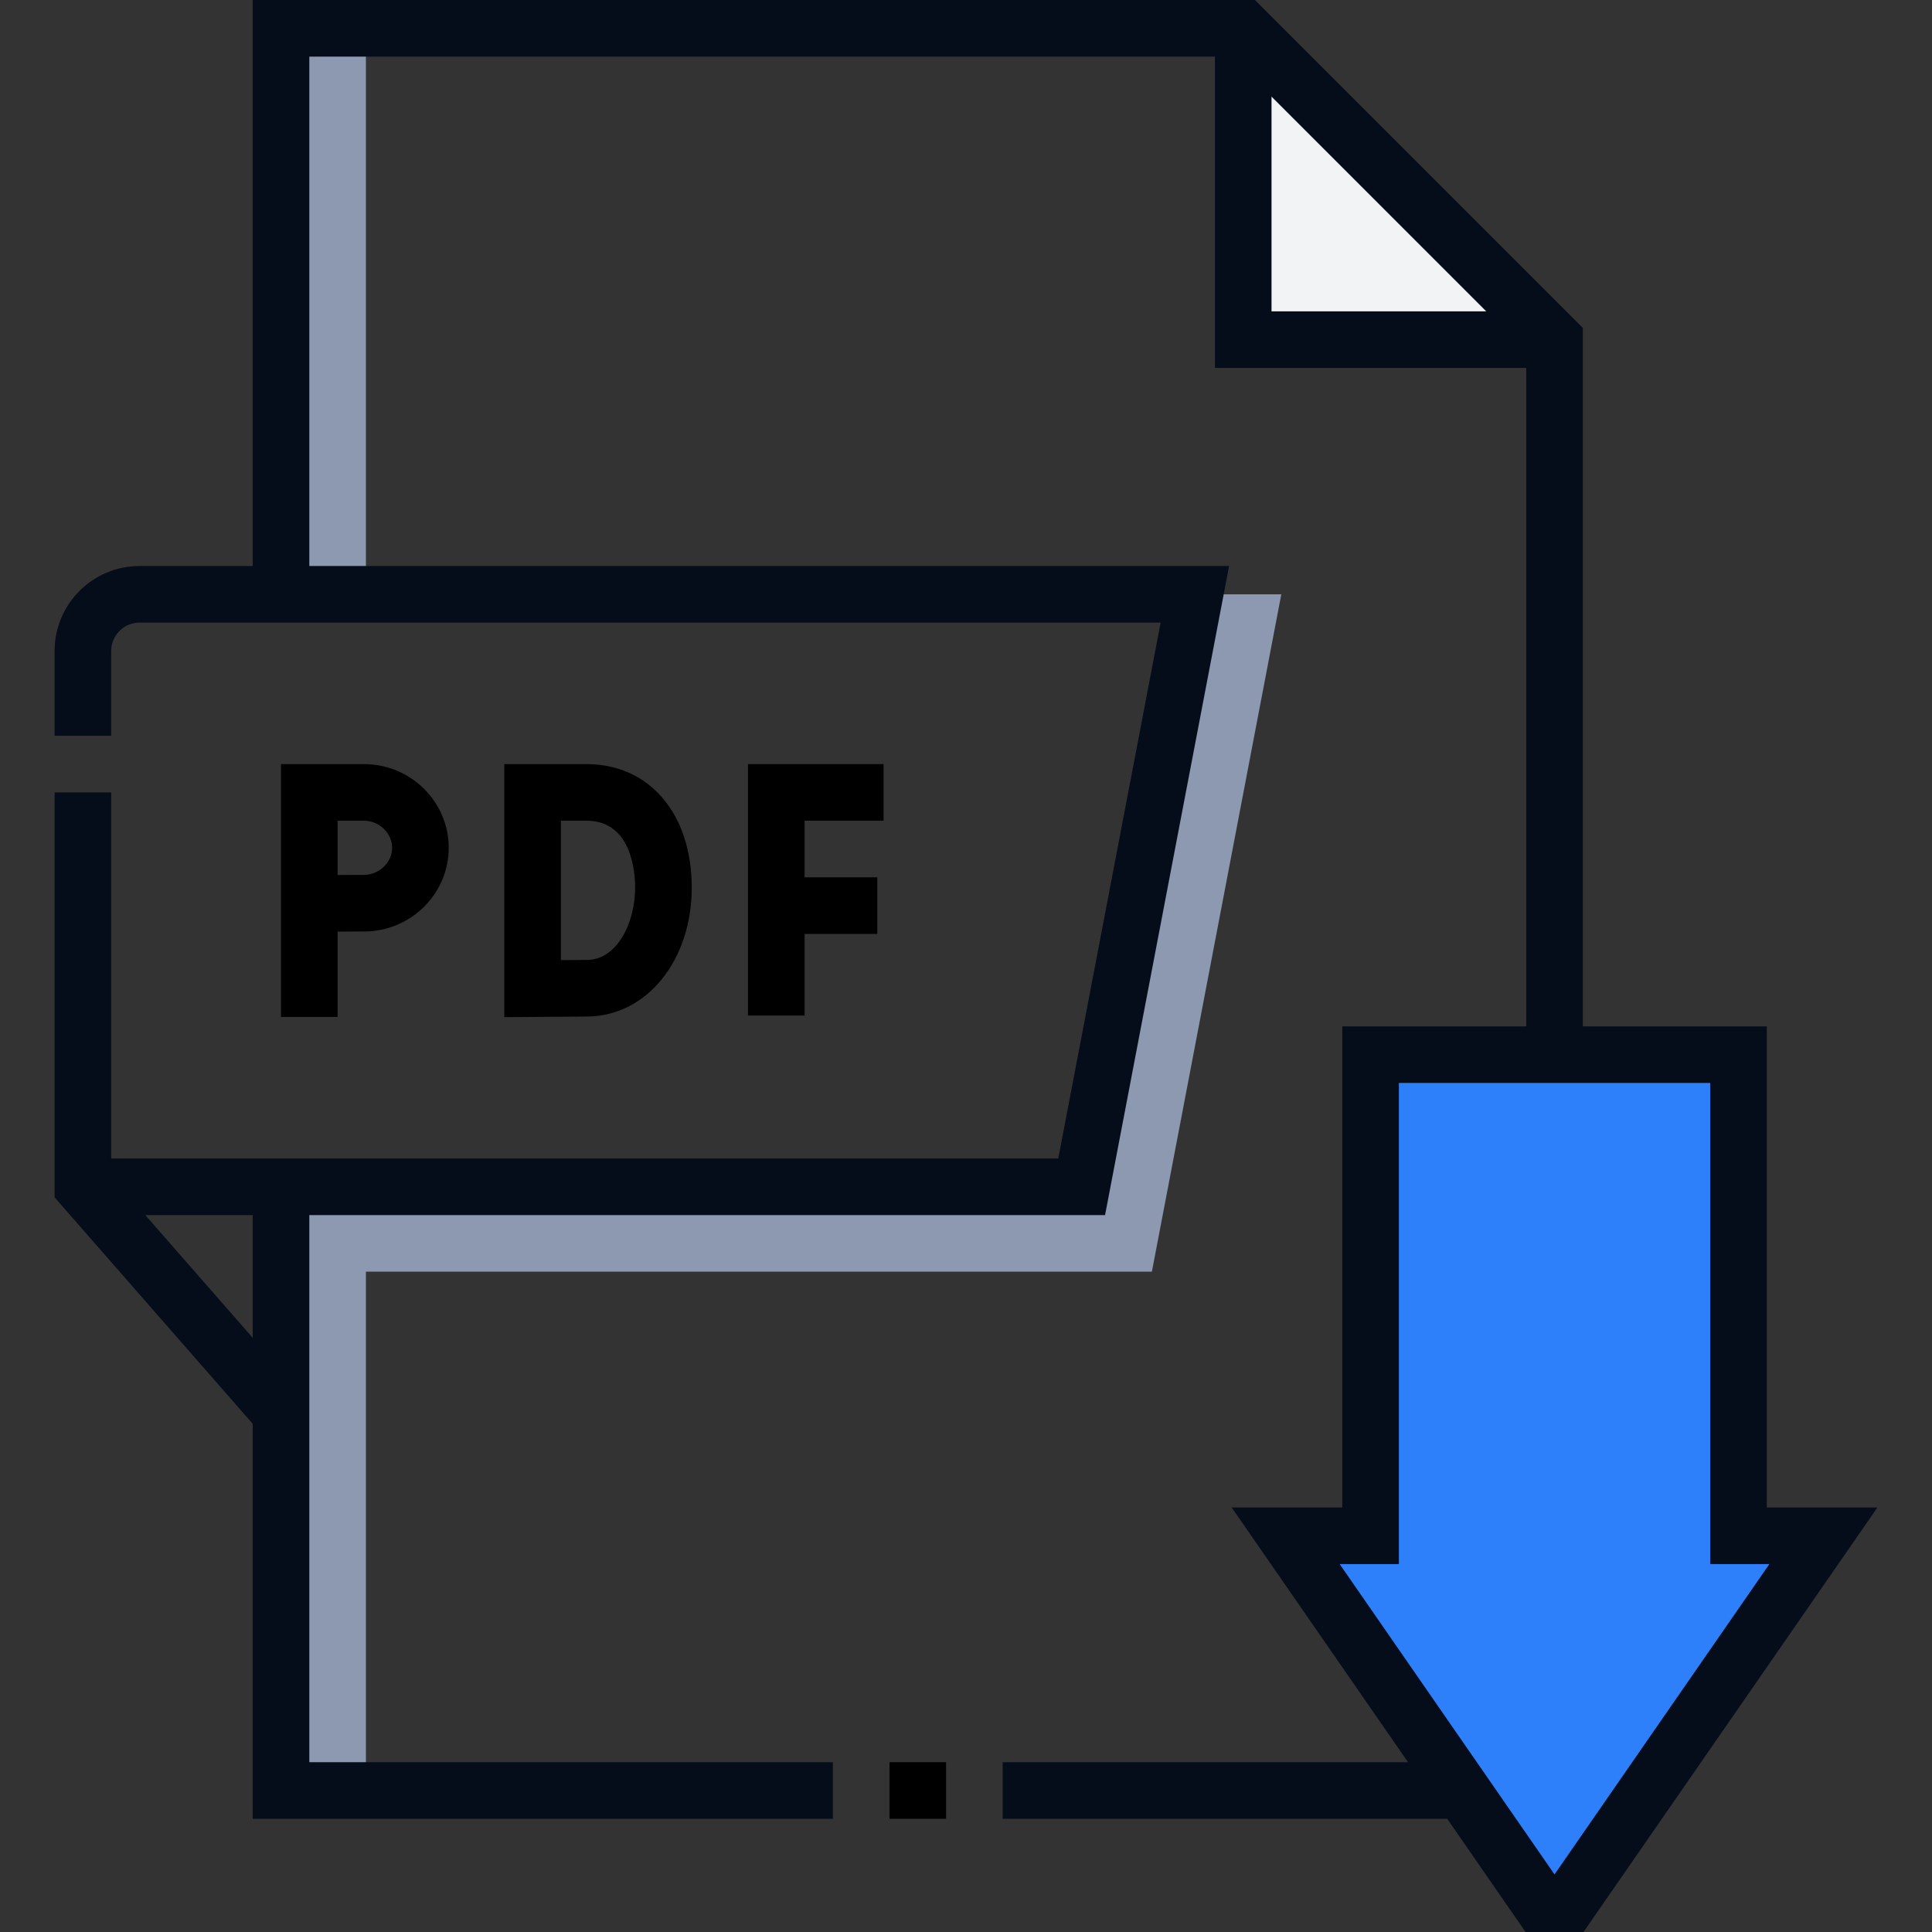
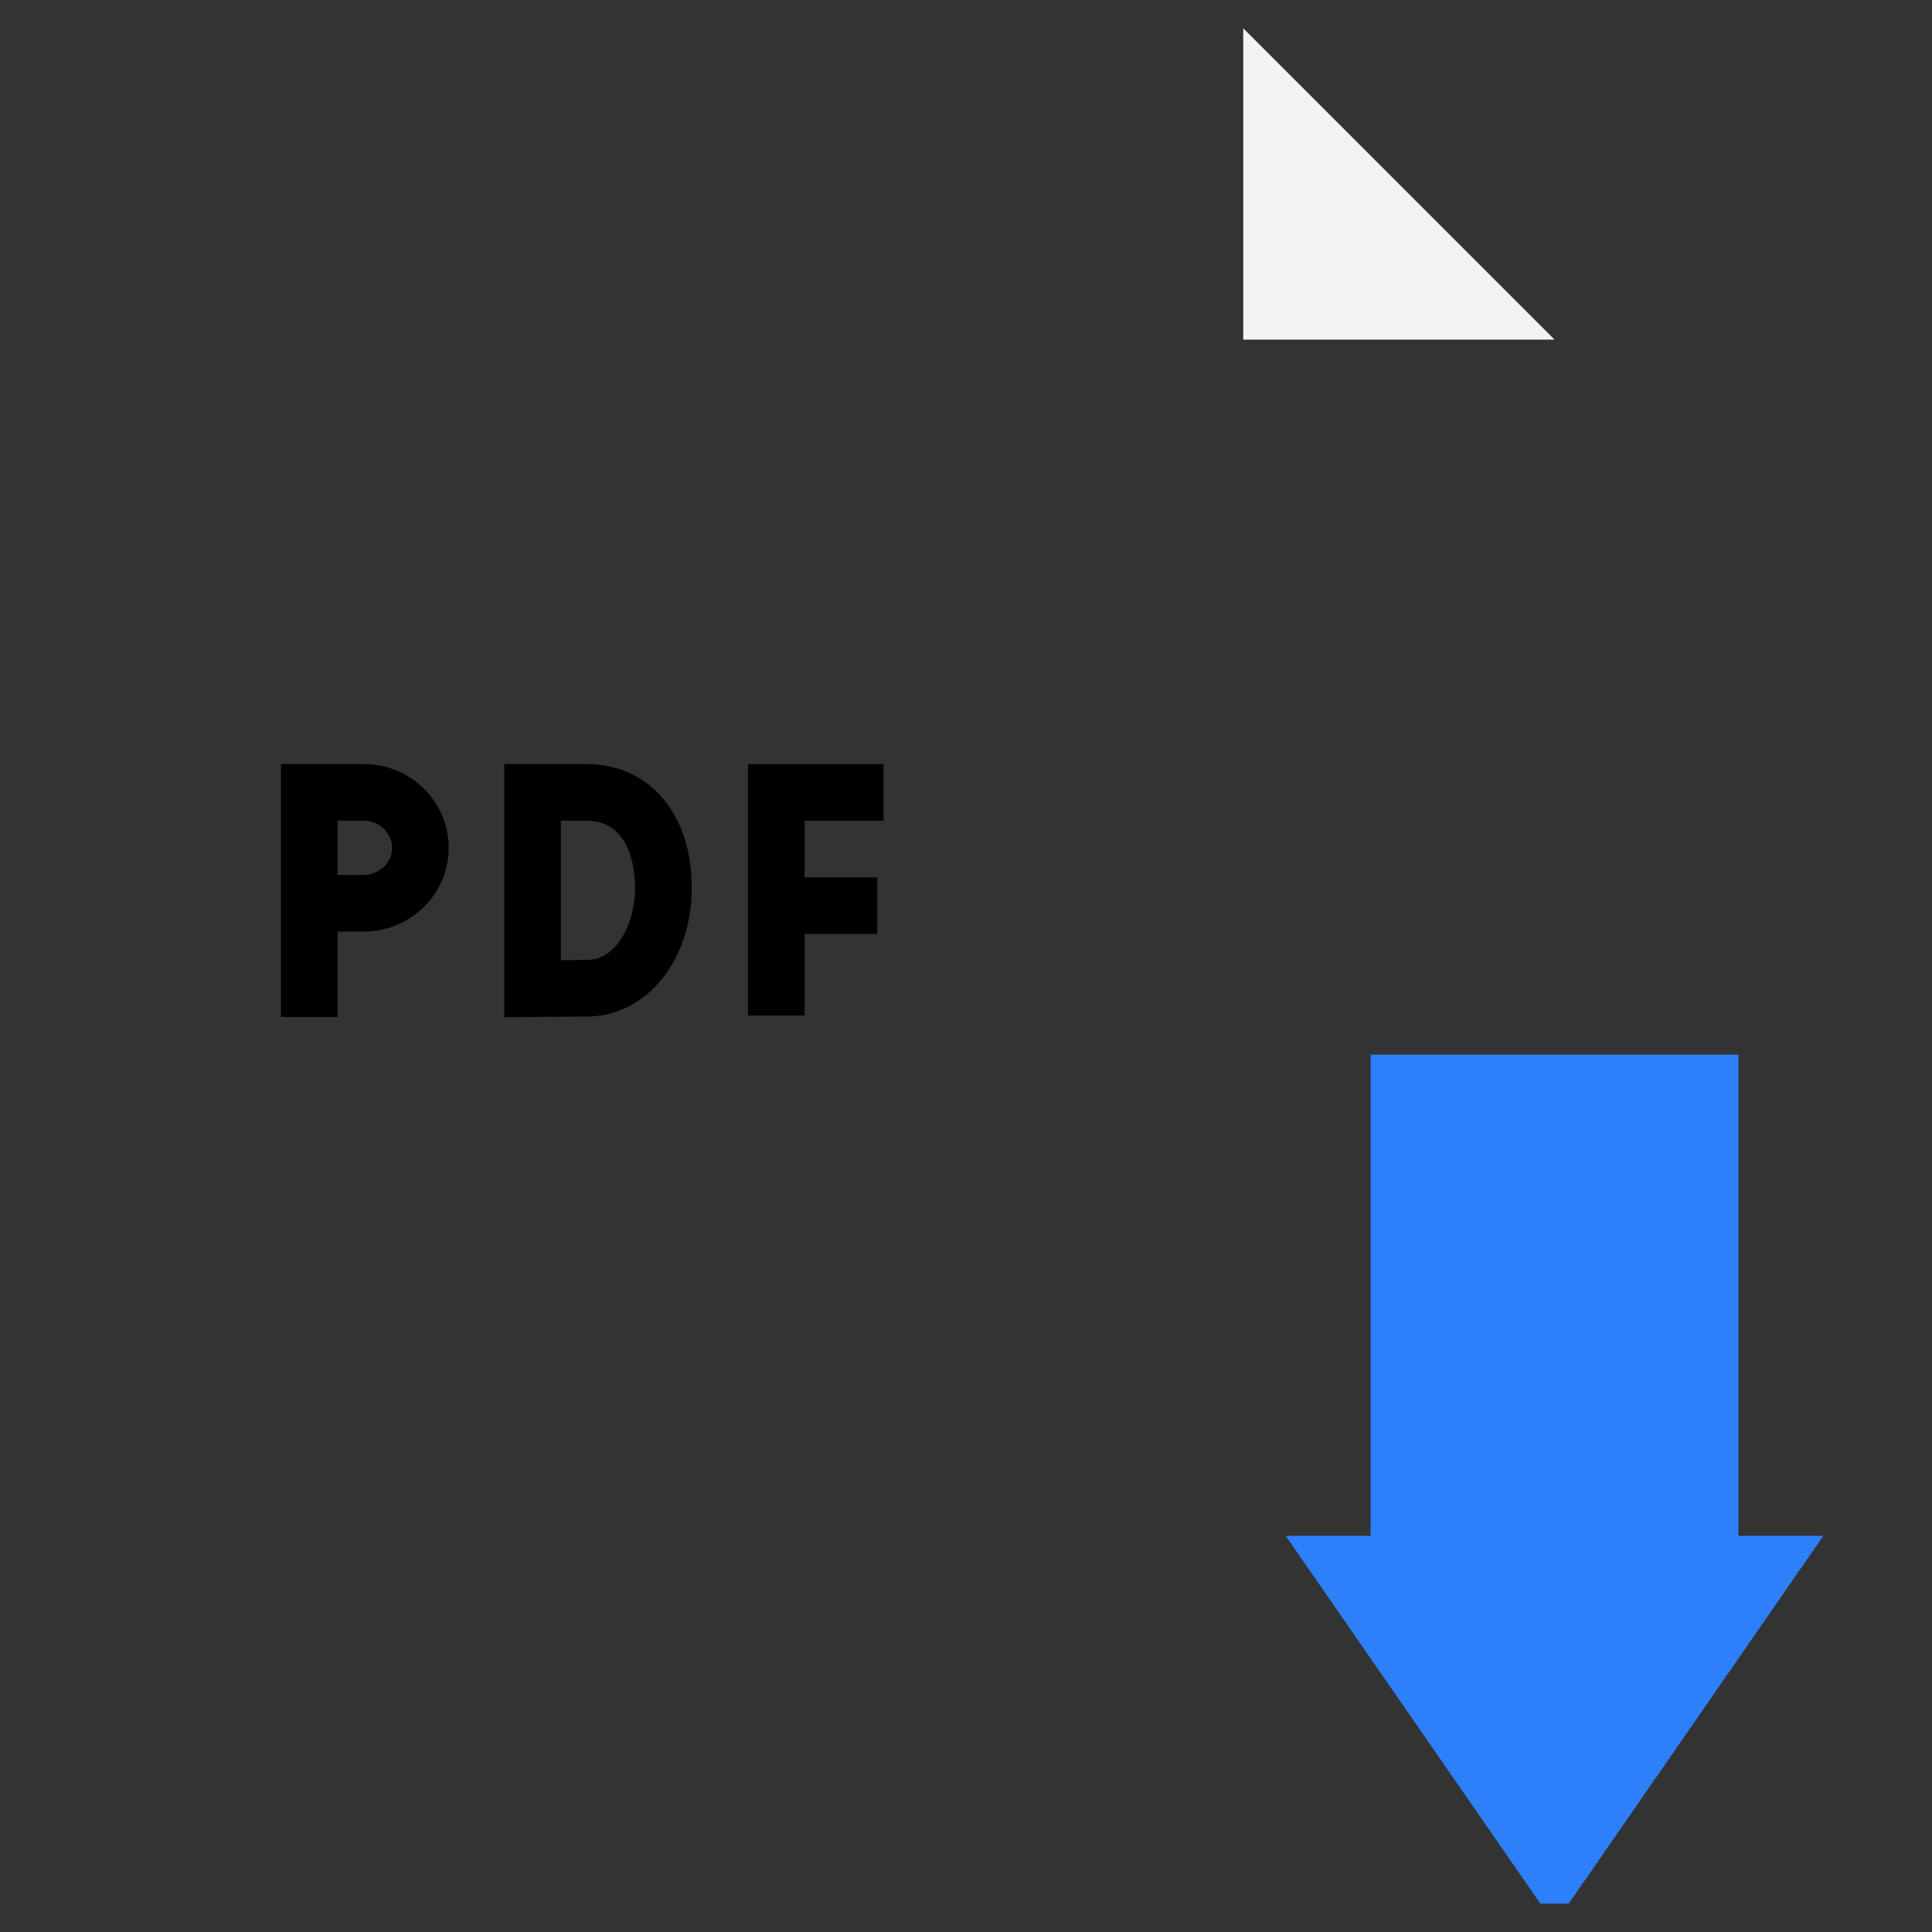
<svg xmlns="http://www.w3.org/2000/svg" width="50" height="50" viewBox="0 0 50 50" fill="none">
  <rect x="0" y="0" width="50" height="50" fill="#333333" stroke="none" />
  <g clip-path="url(#clip0)">
    <path fill-rule="evenodd" clip-rule="evenodd" d="M35.471 27.295V39.746H33.273L39.865 49.267H40.598L47.189 39.746H44.992V27.295H35.471Z" fill="#2D7FFA" />
    <path fill-rule="evenodd" clip-rule="evenodd" d="M32.175 8.789H40.231L32.175 0.732V8.789Z" fill="#F2F3F5" />
-     <path fill-rule="evenodd" clip-rule="evenodd" d="M7.273 15.381H9.47V0.732H7.273V15.381ZM30.923 15.381H33.16L29.811 32.91H9.47V46.338H7.272V30.713H27.994L30.923 15.381Z" fill="#8C99B1" />
    <path d="M17.902 22.972C17.902 21.06 16.808 19.775 15.179 19.775H13.051V26.324L15.223 26.308C16.75 26.281 17.902 24.847 17.902 22.972ZM15.204 24.843L14.516 24.848V21.24H15.179C16.346 21.24 16.437 22.566 16.437 22.972C16.437 23.881 15.973 24.83 15.204 24.843Z" fill="black" />
    <path d="M9.419 24.107C10.629 24.107 11.613 23.135 11.613 21.941C11.613 20.747 10.629 19.775 9.419 19.775H7.272V26.319H8.737V24.11L9.419 24.107ZM8.737 21.24H9.419C9.814 21.24 10.148 21.561 10.148 21.941C10.148 22.321 9.814 22.642 9.416 22.642L8.737 22.645V21.24H8.737Z" fill="black" />
    <path d="M22.867 21.24V19.775H19.358V26.282H20.823V24.17H22.704V22.705H20.823V21.24H22.867Z" fill="black" />
-     <path d="M23.02 45.605H24.484V47.07H23.02V45.605Z" fill="black" />
-     <path d="M45.725 39.014V26.563H40.964V8.486L32.478 0H6.54V14.648H3.61C2.399 14.648 1.413 15.634 1.413 16.846V19.043H2.878V16.846C2.878 16.442 3.206 16.113 3.61 16.113H30.037L27.388 29.981H2.878V20.508H1.413V30.988L6.54 36.848V47.07H21.555V45.605H8.005V31.446H28.599L31.809 14.648H8.005V1.465H31.442V9.521H39.499V26.563H34.738V39.014H31.876L36.439 45.605H25.949V47.07H37.453L39.481 50H40.981L48.587 39.014H45.725ZM6.54 34.623L3.76 31.446H6.54V34.623ZM32.907 2.501L38.463 8.057H32.907V2.501ZM40.231 48.51L34.671 40.479H36.203V28.027H44.26V40.479H45.791L40.231 48.51Z" fill="#060D1A" />
  </g>
  <defs>
    <clipPath id="clip0">
      <rect width="50" height="50" fill="white" />
    </clipPath>
  </defs>
</svg>